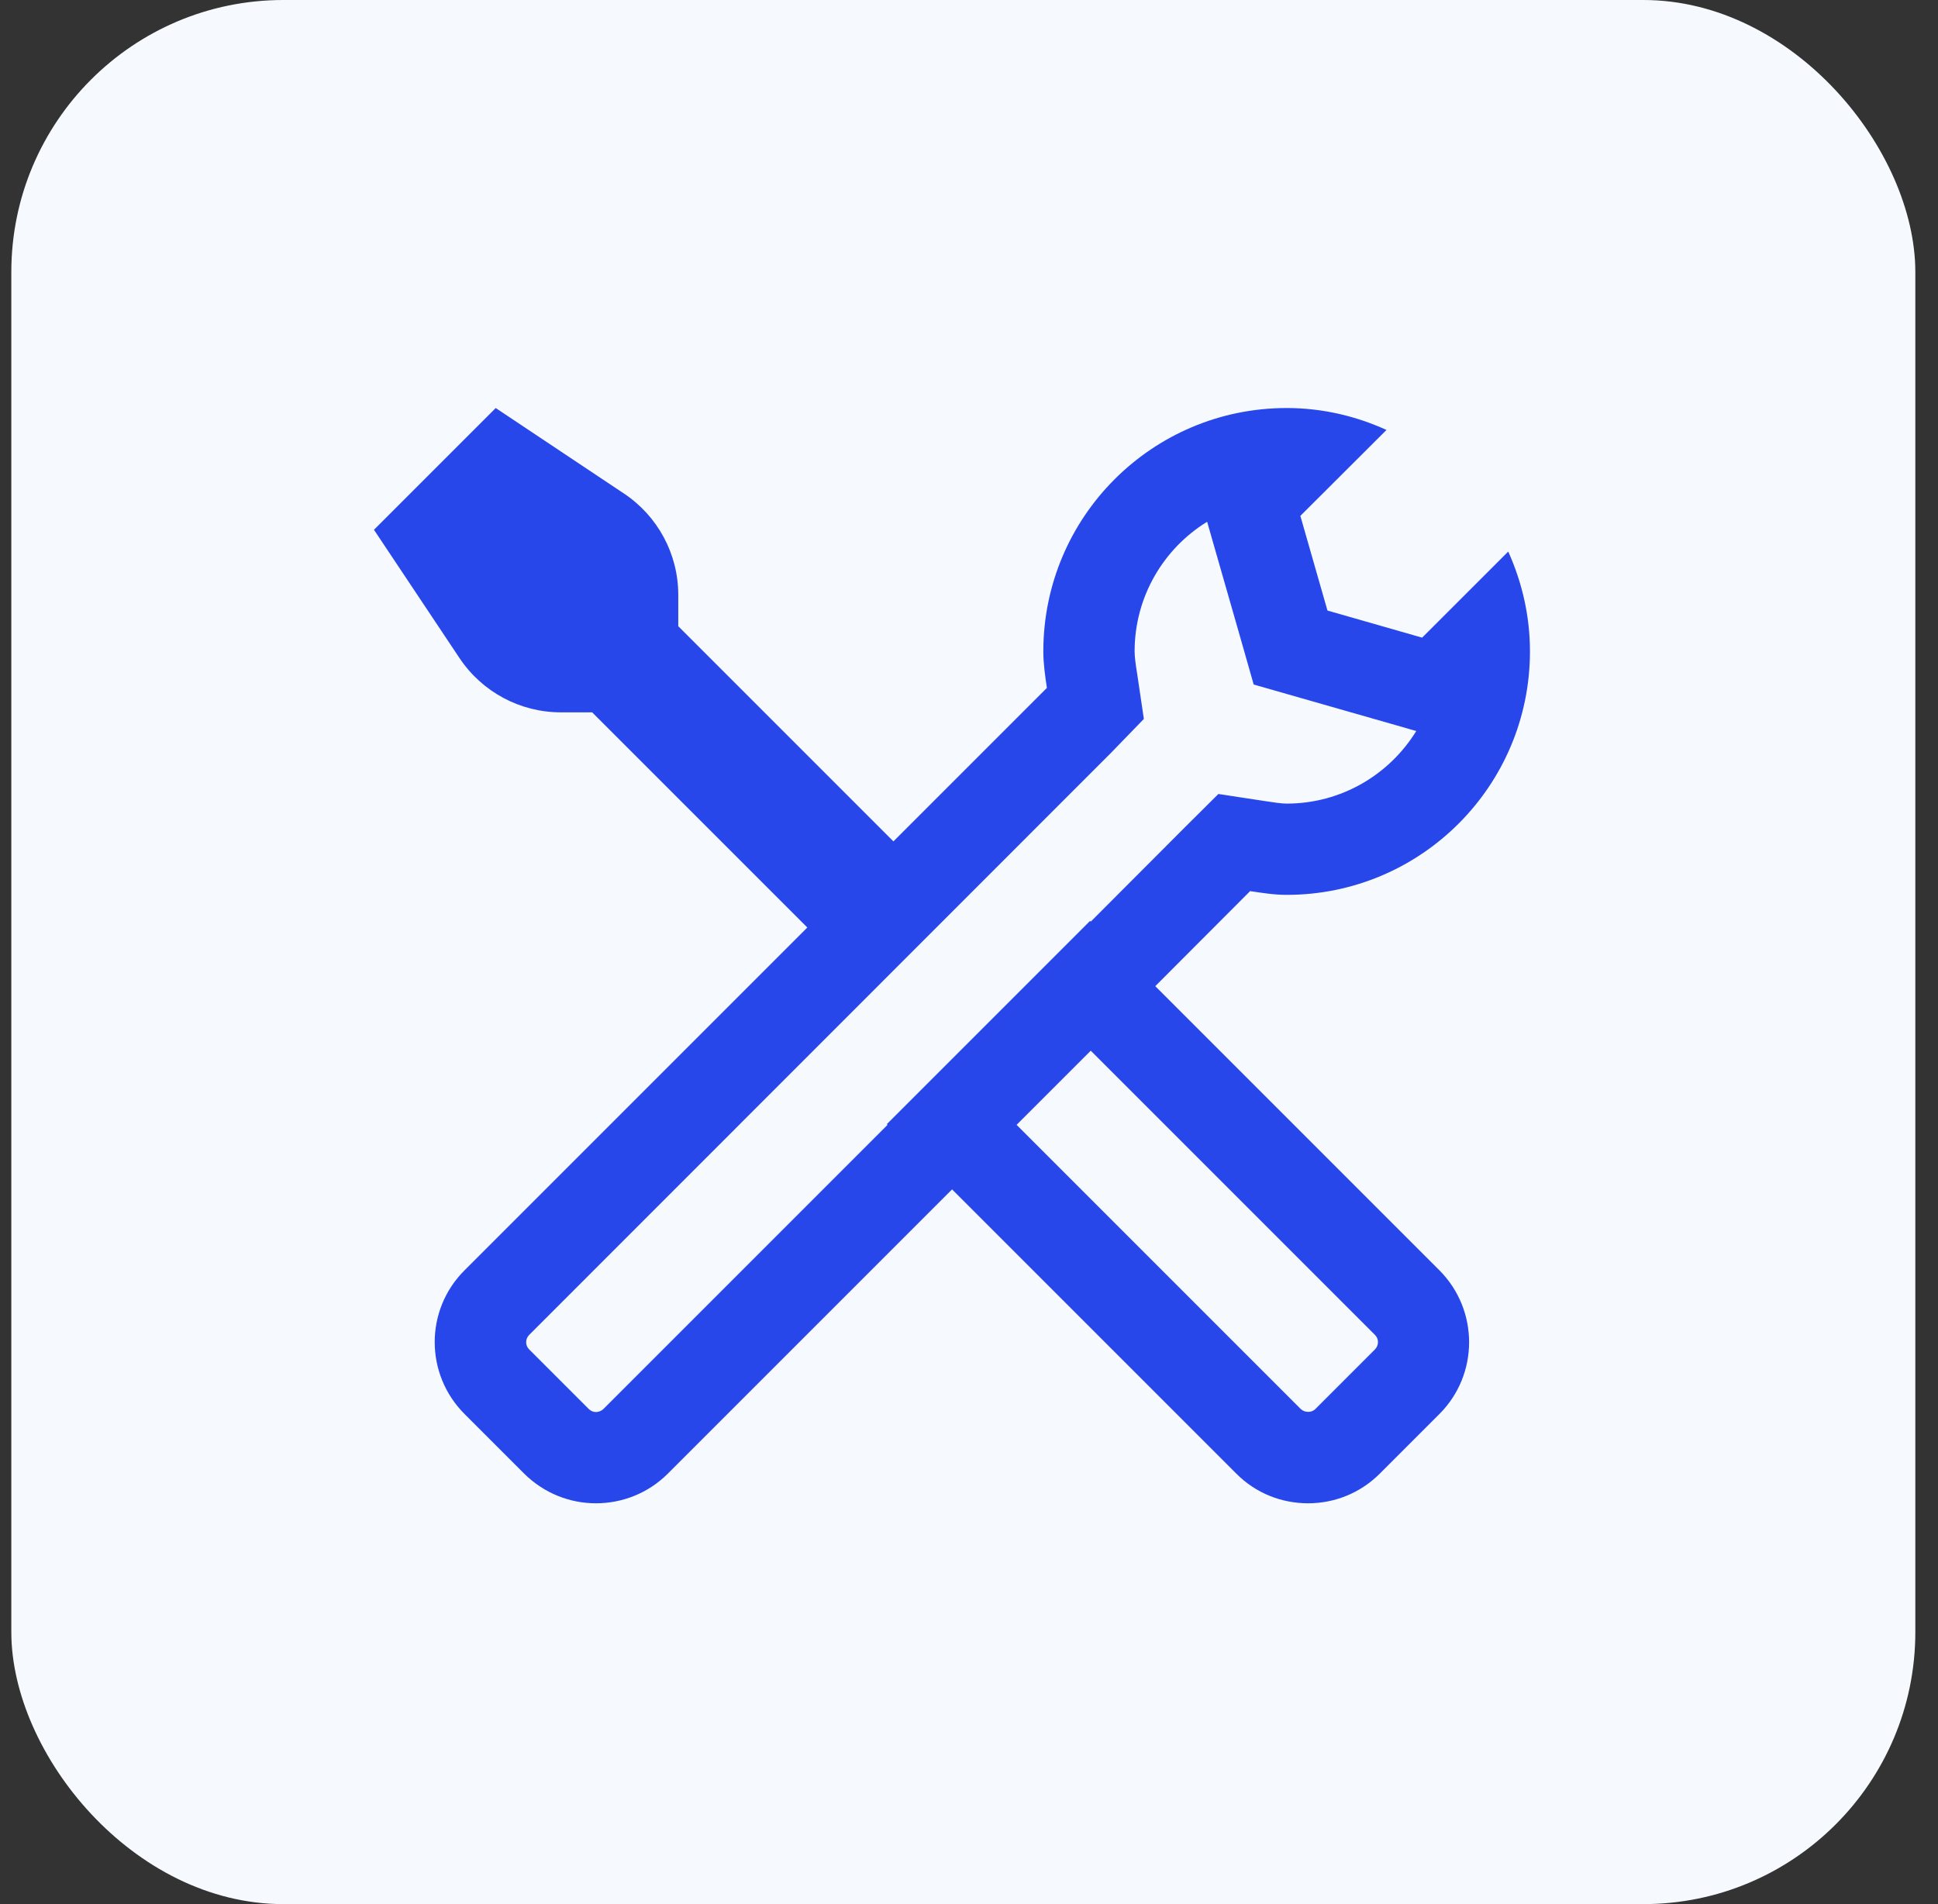
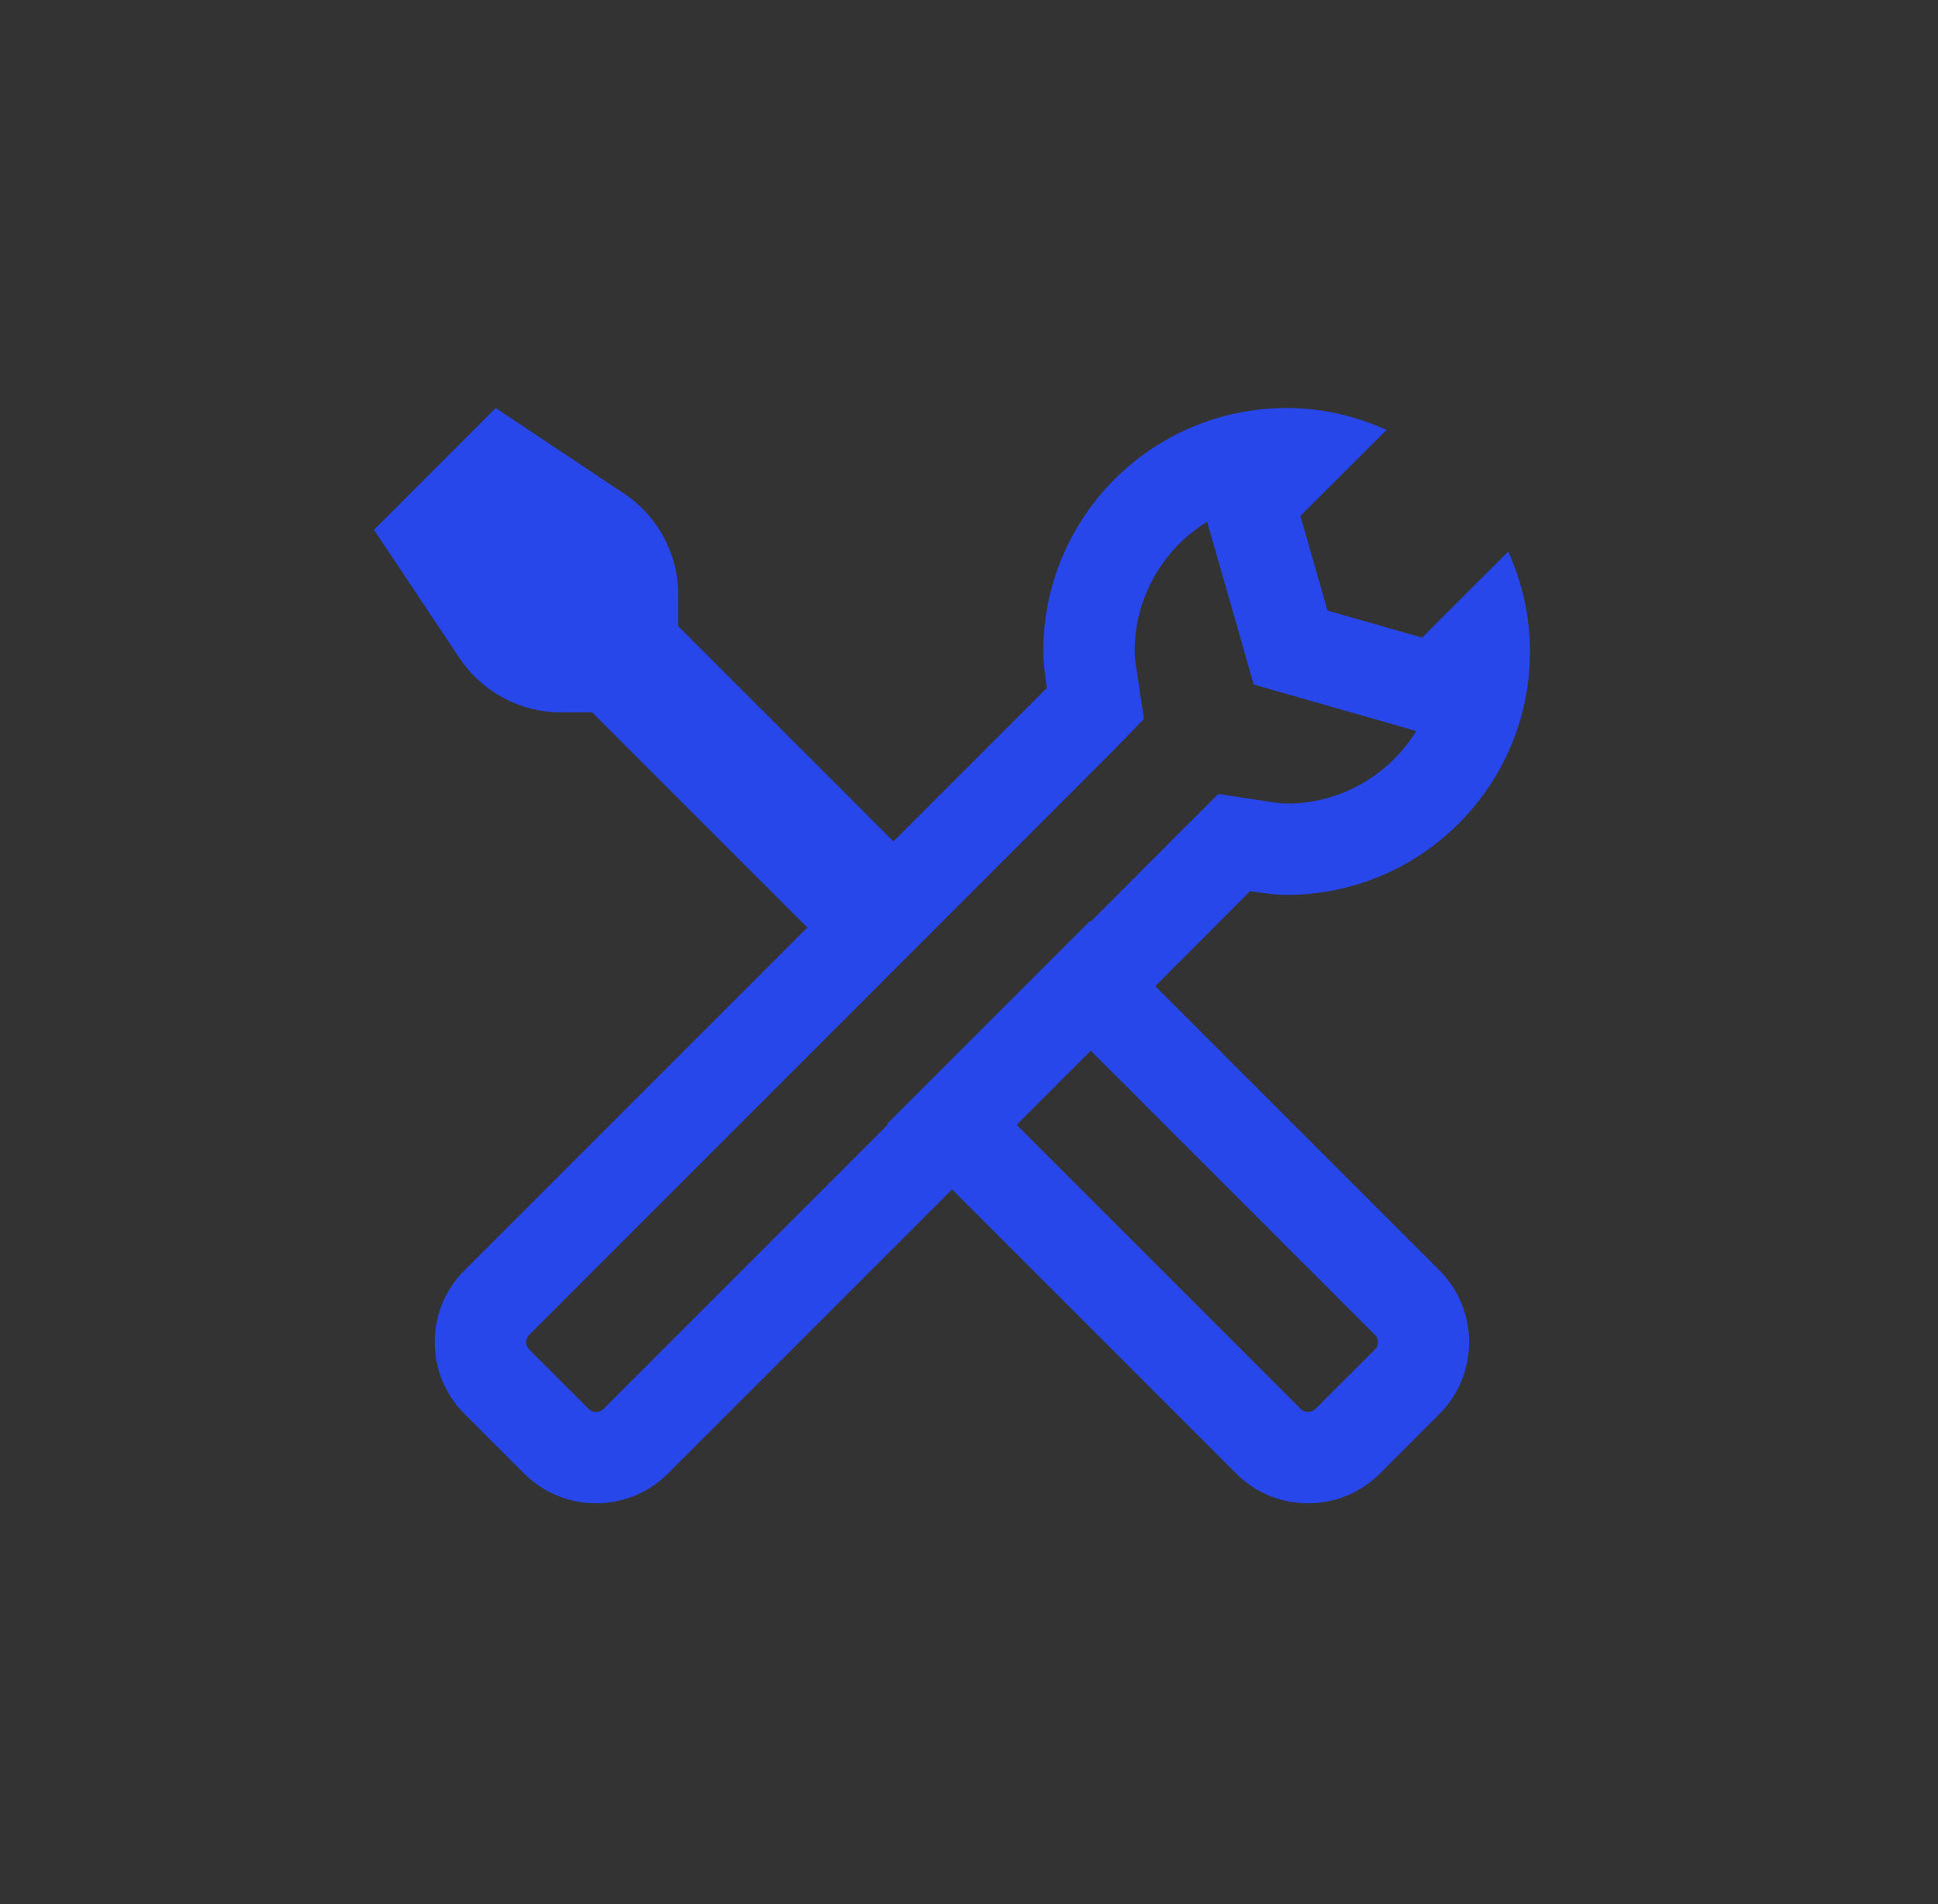
<svg xmlns="http://www.w3.org/2000/svg" width="57" height="56" viewBox="0 0 57 56" fill="none">
  <rect x="0" y="0" width="57" height="56" fill="#333333" stroke="none" />
-   <rect x="0.333" width="56" height="56" rx="8" fill="#F6FAFF" />
  <path d="M14.58 12L10.999 15.581L13.516 19.356C14.182 20.352 15.298 20.95 16.494 20.95H17.416L23.745 27.278L13.663 37.36C12.493 38.524 12.493 40.416 13.663 41.586L15.414 43.337C16.001 43.919 16.761 44.212 17.527 44.212C18.292 44.212 19.058 43.924 19.645 43.337L28.002 34.98L36.359 43.337C36.941 43.924 37.706 44.212 38.472 44.212C39.237 44.212 39.998 43.924 40.585 43.337L42.336 41.586C43.5 40.422 43.5 38.529 42.336 37.36L33.979 29.003L36.768 26.208C37.124 26.261 37.476 26.318 37.843 26.318C41.796 26.318 44.999 23.11 44.999 19.157C44.999 18.108 44.763 17.117 44.36 16.221L41.827 18.753L39.043 17.956L38.246 15.172L40.779 12.645C39.882 12.236 38.891 12 37.843 12C33.89 12 30.686 15.203 30.686 19.157C30.686 19.523 30.739 19.88 30.791 20.231L26.277 24.745L19.949 18.417V17.494C19.949 16.299 19.351 15.182 18.355 14.517L14.58 12ZM35.504 15.345L35.667 15.916L36.464 18.695L36.873 20.132L38.304 20.541L41.088 21.337L41.654 21.5C40.868 22.779 39.452 23.634 37.843 23.634C37.685 23.634 37.45 23.597 37.172 23.555L35.835 23.351L34.87 24.31L32.081 27.105L32.06 27.084L26.083 33.061L26.104 33.082L17.747 41.439C17.684 41.496 17.61 41.528 17.527 41.528C17.448 41.528 17.375 41.496 17.317 41.439L15.566 39.688C15.445 39.572 15.445 39.378 15.566 39.258L32.689 22.129L33.643 21.144L33.444 19.801C33.402 19.55 33.371 19.314 33.371 19.157C33.371 17.547 34.225 16.131 35.504 15.345ZM32.081 30.901L40.438 39.258C40.559 39.373 40.559 39.567 40.438 39.688L38.687 41.439C38.629 41.496 38.556 41.523 38.477 41.523C38.393 41.523 38.32 41.496 38.257 41.439L29.9 33.082L32.081 30.901Z" fill="#2847EB" />
</svg>